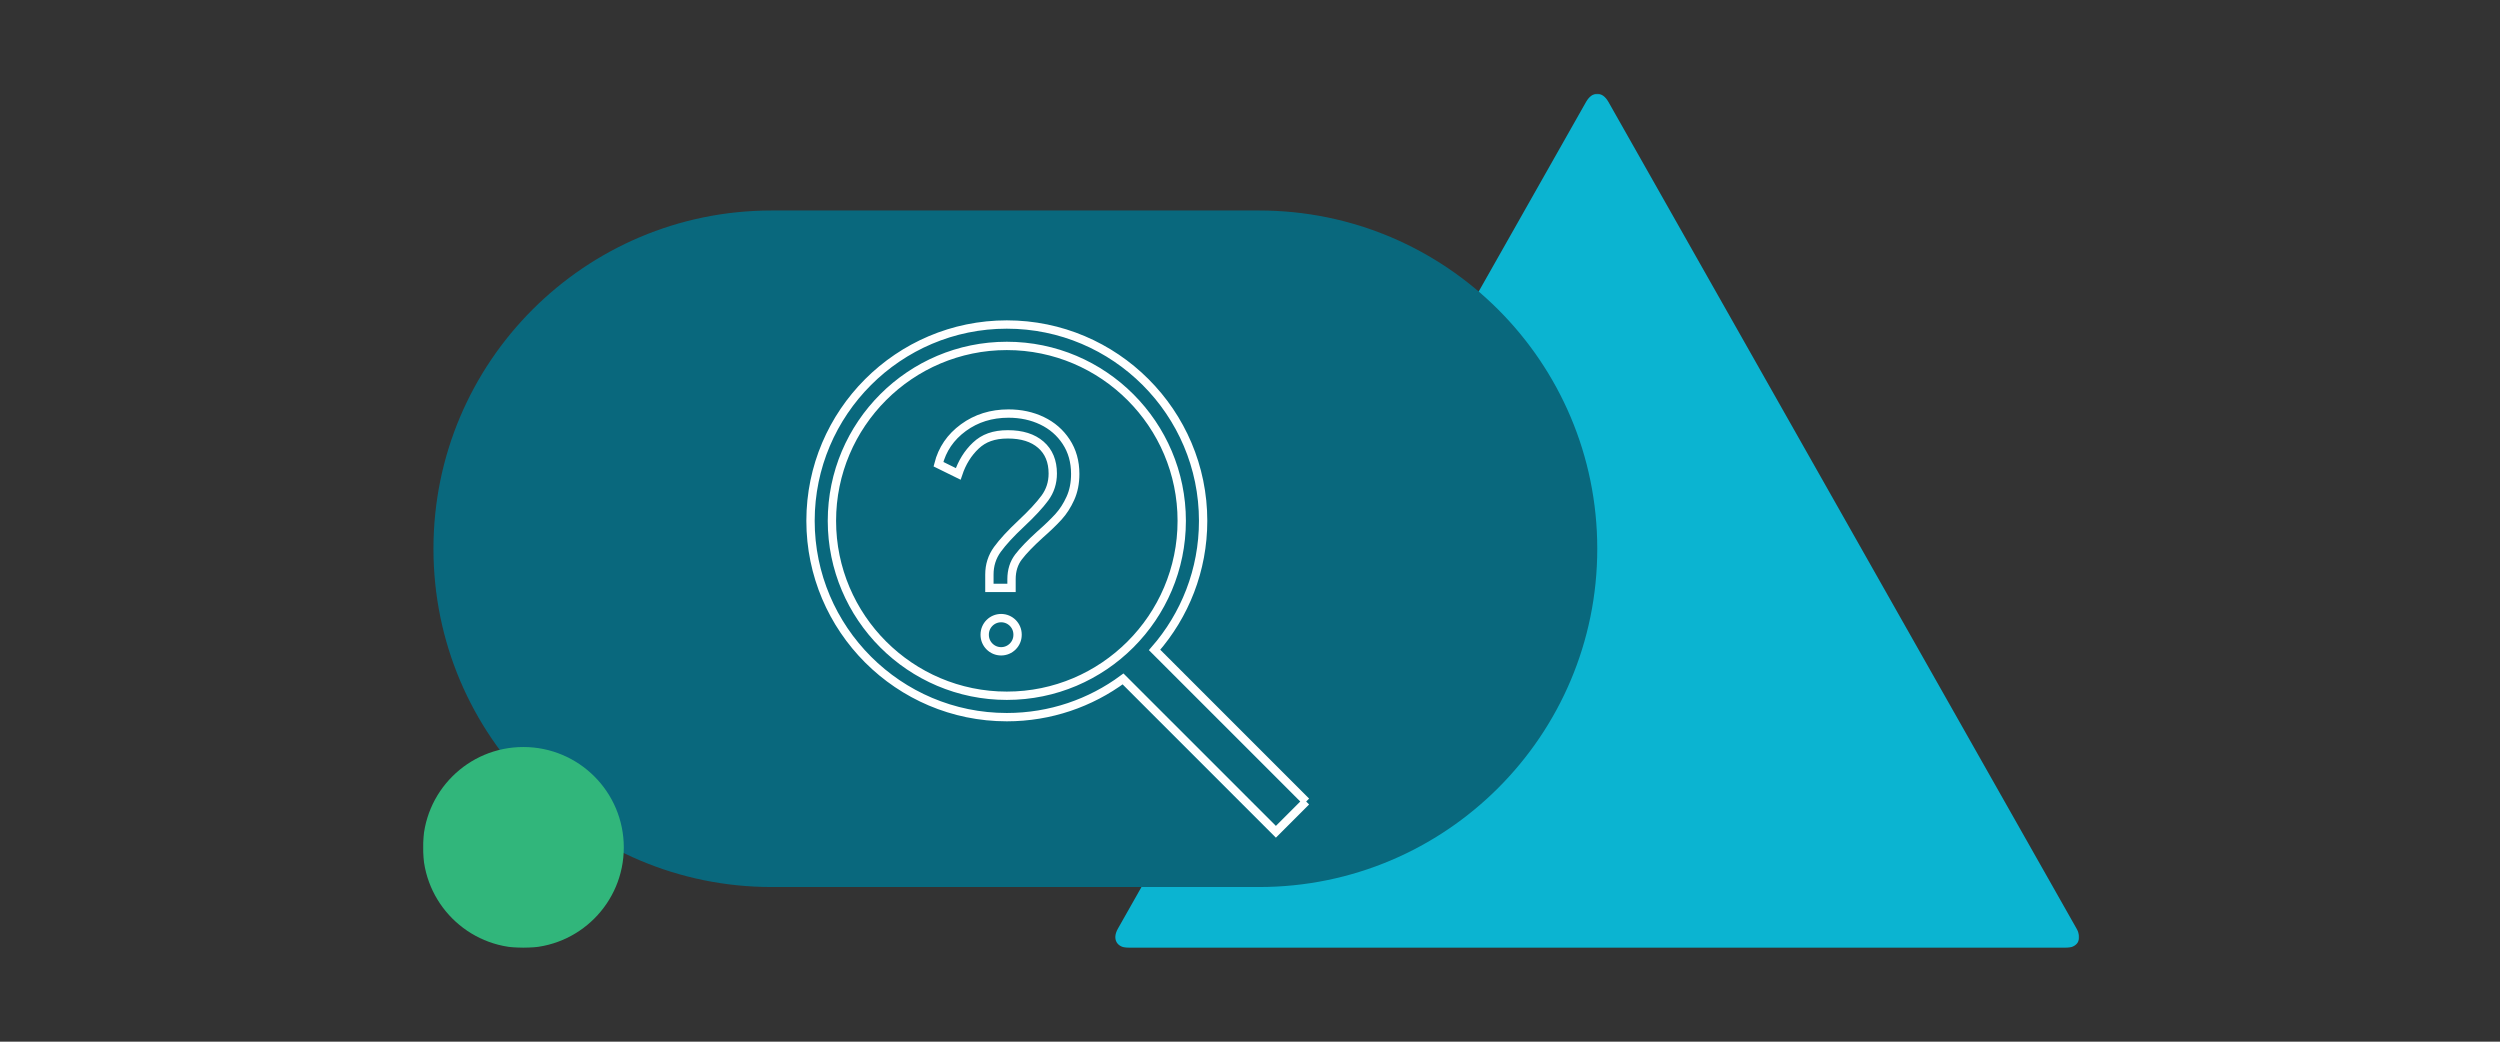
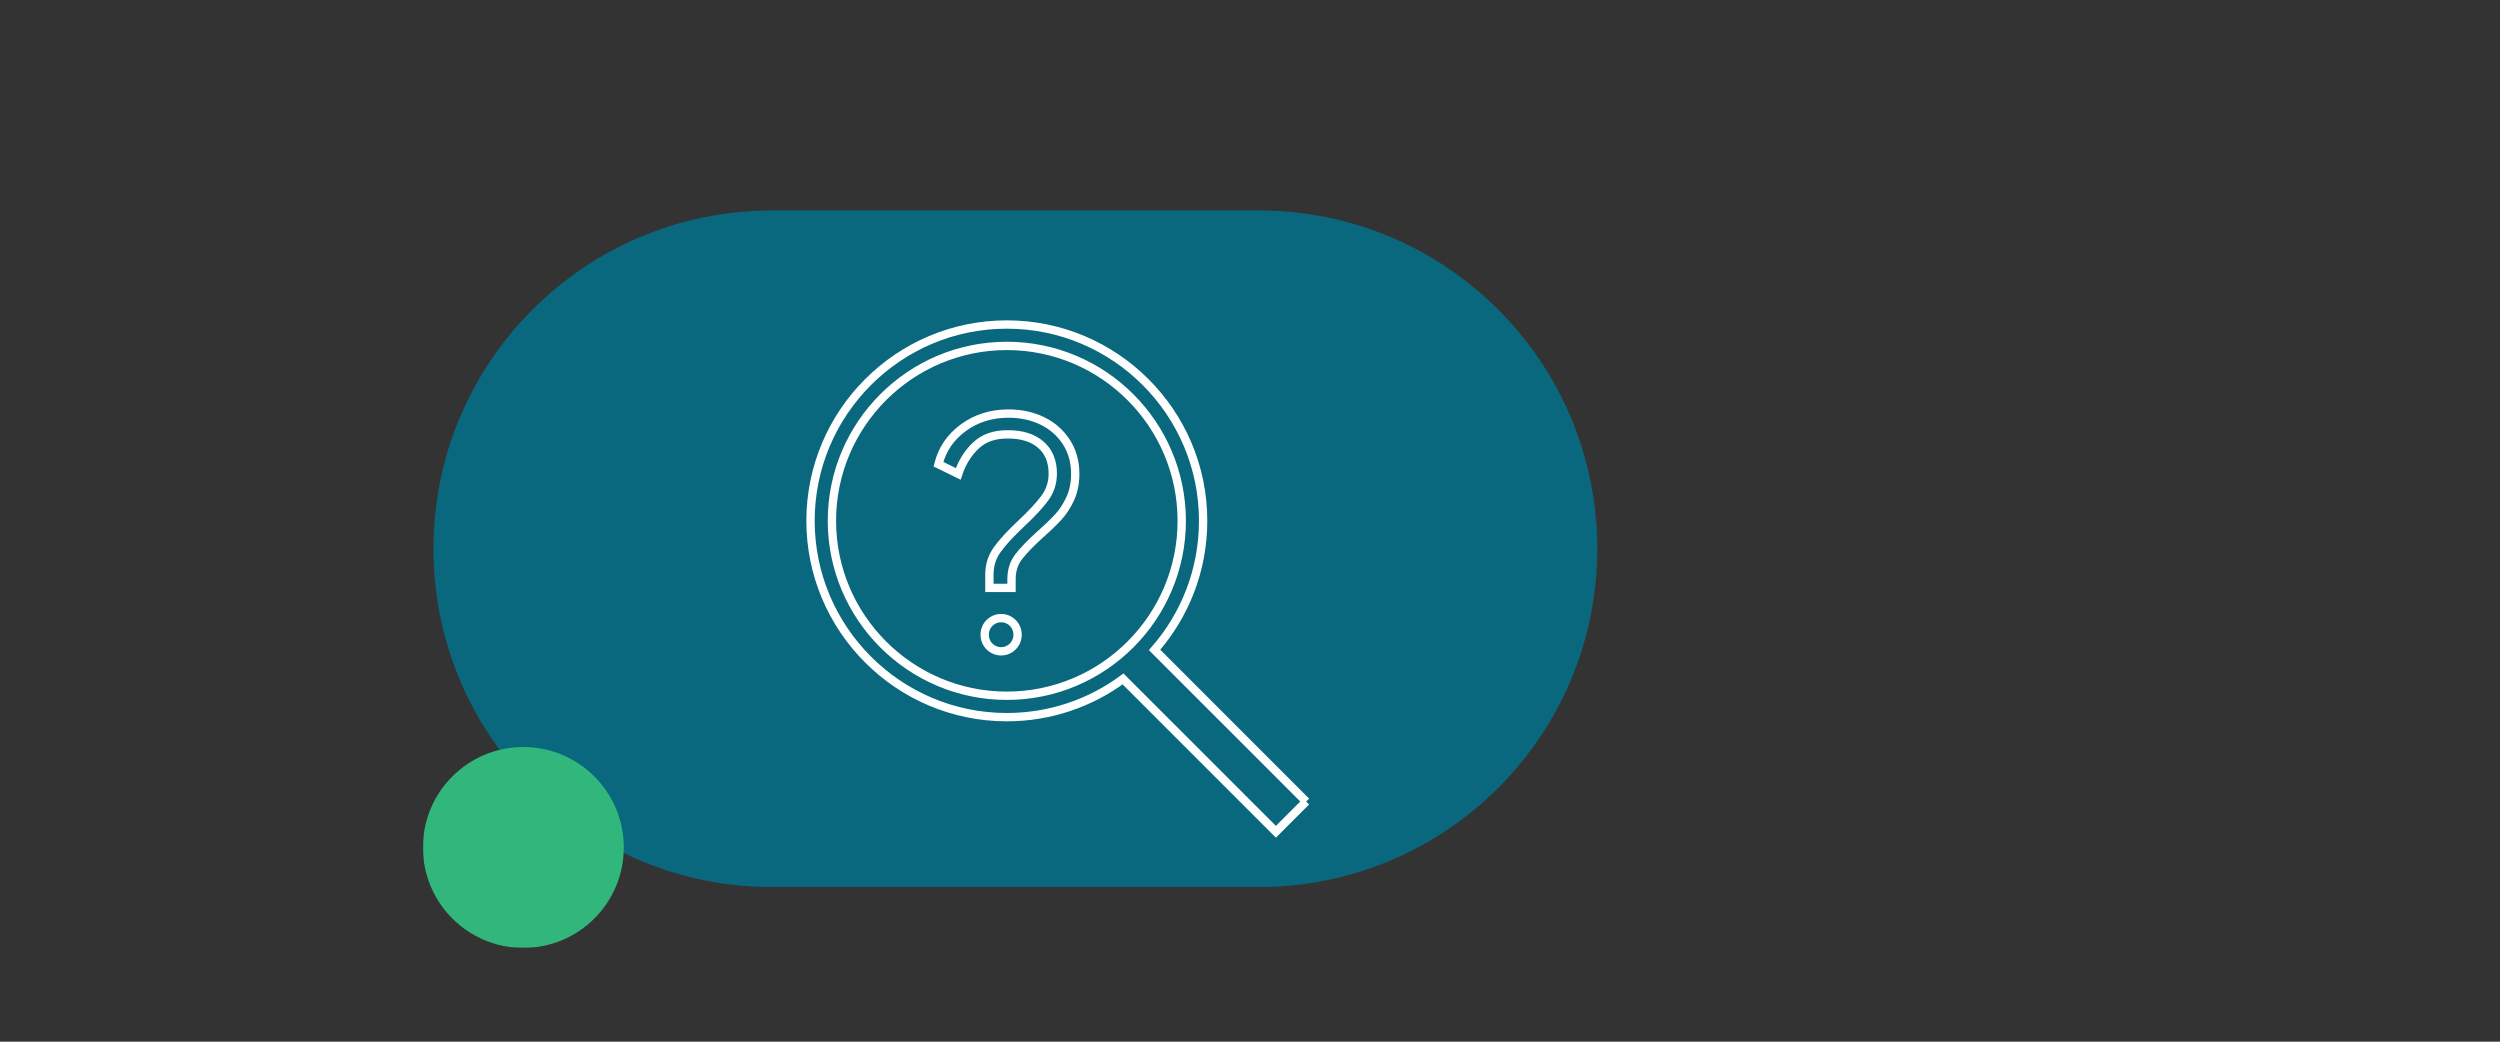
<svg xmlns="http://www.w3.org/2000/svg" width="1200" height="500" viewBox="0 0 1200 500" fill="none">
  <rect x="0" y="0" width="1200" height="500" fill="#333333" stroke="none" />
  <g clip-path="url(#clip0_248_139)">
    <mask id="mask0_248_139" style="mask-type:luminance" maskUnits="userSpaceOnUse" x="203" y="45" width="795" height="410">
      <path d="M998 45H203V455H998V45Z" fill="white" />
    </mask>
    <g mask="url(#mask0_248_139)">
      <g style="mix-blend-mode:multiply">
-         <path d="M991.428 455H541.928C536.116 455 533.703 450.859 536.567 445.798L761.317 48.906C764.265 43.695 769.091 43.695 772.039 48.906L996.789 445.798C999.652 450.859 997.239 455 991.428 455Z" fill="#0BB4D1" />
-       </g>
+         </g>
      <g style="mix-blend-mode:multiply">
        <path d="M604.335 101.036H370.412C280.748 101.036 208.061 173.728 208.061 263.399V263.408C208.061 353.078 280.748 425.771 370.412 425.771H604.335C694 425.771 766.687 353.078 766.687 263.408V263.399C766.687 173.728 694 101.036 604.335 101.036Z" fill="#09687D" />
      </g>
      <path d="M626.962 384.739L554.199 311.97C568.705 295.389 577.502 273.708 577.502 250C577.502 198.039 535.233 155.767 483.276 155.767C431.318 155.767 389.049 198.039 389.049 250C389.049 301.961 431.318 344.233 483.276 344.233C504.138 344.233 523.441 337.416 539.064 325.886L612.429 399.255L626.953 384.729L626.962 384.739ZM399.321 250C399.321 203.701 436.979 166.039 483.276 166.039C529.572 166.039 567.231 203.701 567.231 250C567.231 296.299 529.572 333.961 483.276 333.961C436.979 333.961 399.321 296.299 399.321 250Z" stroke="white" stroke-width="4" stroke-miterlimit="10" />
      <path d="M474.91 275.765C474.91 271.258 476.196 267.239 478.769 263.69C481.342 260.15 485.153 256.019 490.195 251.296C495.237 246.573 499.021 242.498 501.546 239.061C504.063 235.625 505.33 231.709 505.33 227.315C505.33 221.419 503.424 216.799 499.612 213.475C495.8 210.151 490.524 208.489 483.764 208.489C477.004 208.489 472.197 210.283 468.394 213.879C464.582 217.475 461.766 222.01 459.944 227.475L450.452 222.808C452.274 215.625 456.273 209.776 462.442 205.269C468.61 200.762 475.821 198.508 484.083 198.508C489.979 198.508 495.35 199.663 500.176 201.973C505.001 204.283 508.87 207.635 511.761 212.029C514.653 216.433 516.108 221.578 516.108 227.475C516.108 231.878 515.329 235.794 513.771 239.221C512.212 242.657 510.316 245.606 508.062 248.075C505.809 250.545 502.861 253.39 499.209 256.601C494.599 260.789 491.162 264.356 488.909 267.305C486.656 270.253 485.529 273.821 485.529 278.009V282.196H474.91V275.755V275.765ZM472.657 304.741V304.581C472.657 300.224 476.187 296.694 480.543 296.694C484.9 296.694 488.43 300.224 488.43 304.581V304.741C488.43 309.097 484.9 312.628 480.543 312.628C476.187 312.628 472.657 309.097 472.657 304.741Z" stroke="white" stroke-width="4" />
      <g style="mix-blend-mode:multiply">
        <g style="mix-blend-mode:multiply">
          <path d="M299.423 406.785C299.423 380.157 277.838 358.57 251.212 358.57C224.585 358.57 203 380.157 203 406.785C203 433.414 224.585 455 251.212 455C277.838 455 299.423 433.414 299.423 406.785Z" fill="#31B67B" />
        </g>
      </g>
    </g>
  </g>
  <defs>
    <clipPath id="clip0_248_139">
      <rect width="1200" height="500" fill="white" />
    </clipPath>
  </defs>
</svg>